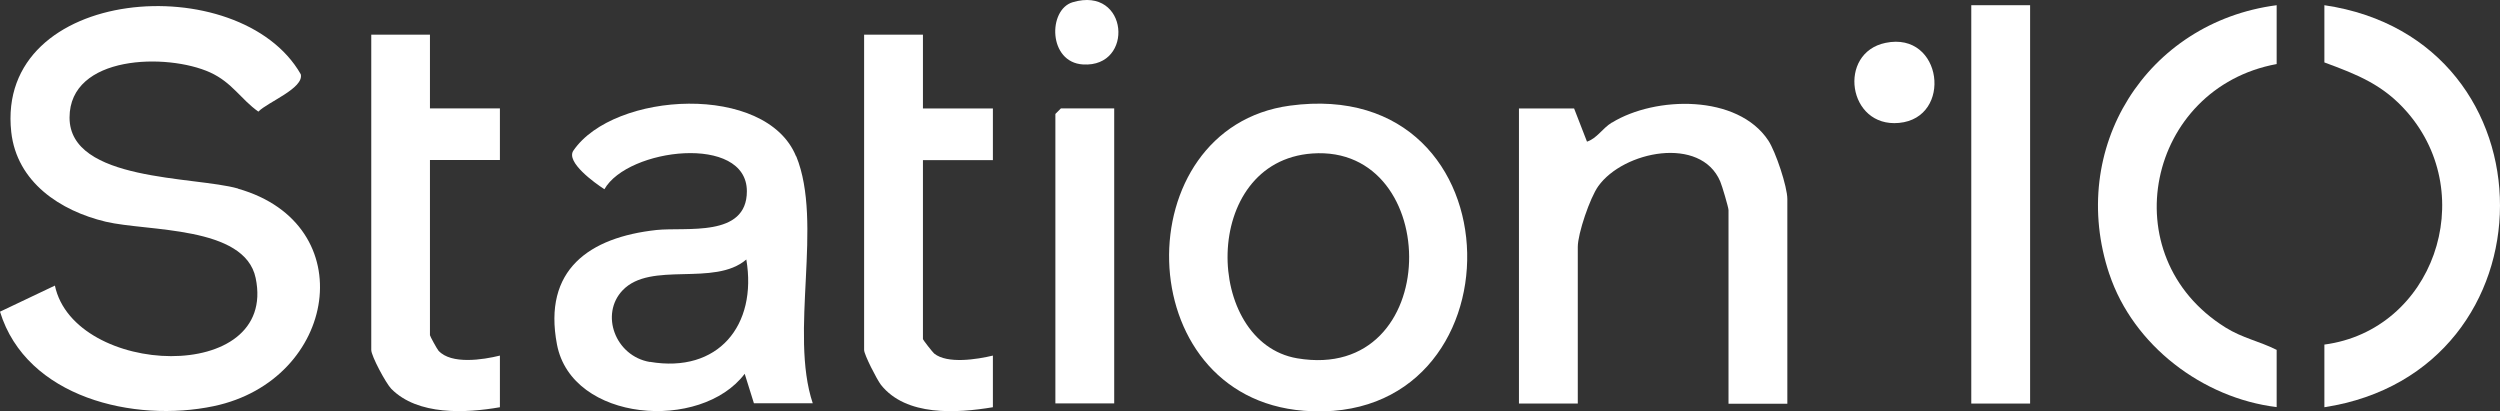
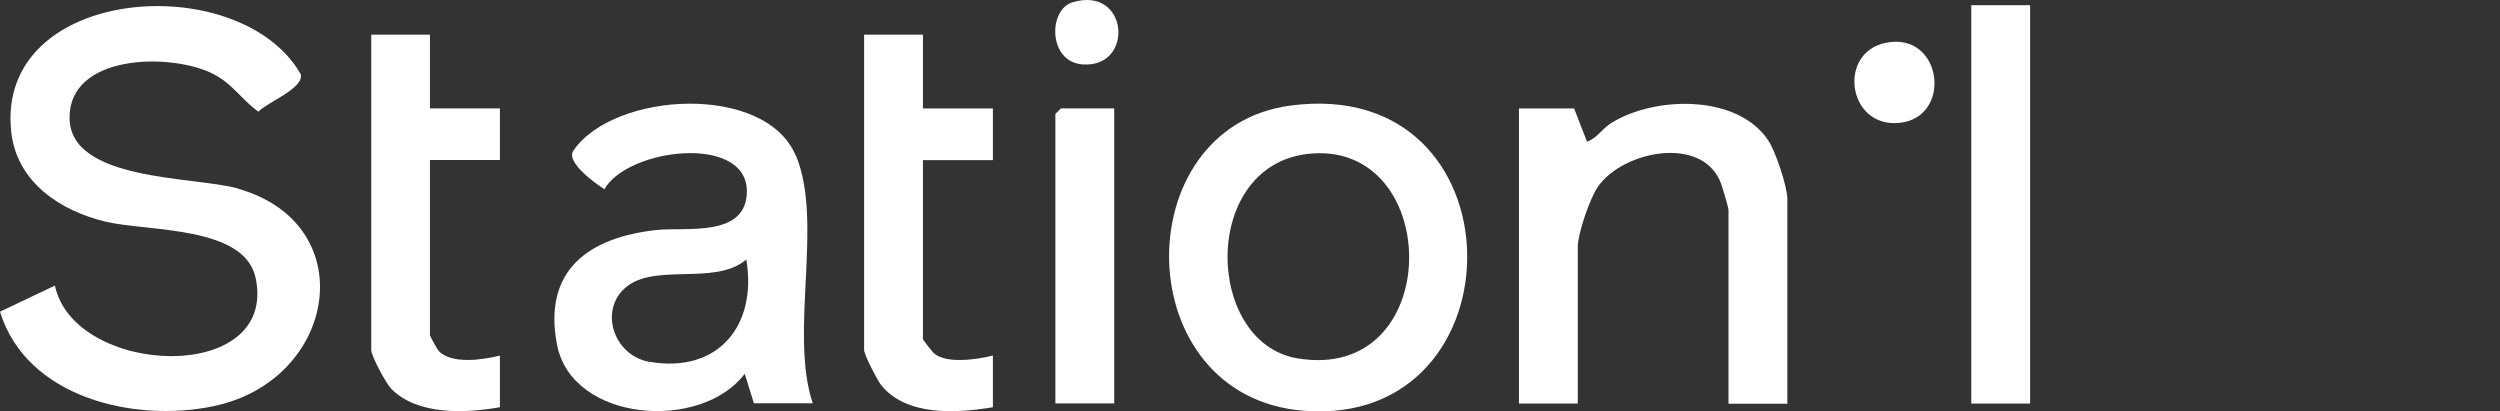
<svg xmlns="http://www.w3.org/2000/svg" width="158" height="26" viewBox="0 0 158 26" fill="none">
  <rect x="0" y="0" width="158" height="26" fill="#333333" stroke="none" />
  <path d="M15.043 11.916C12.302 11.135 4.395 11.487 4.395 7.433C4.395 3.464 10.571 3.344 13.287 4.581C14.675 5.217 15.214 6.264 16.328 7.055C16.911 6.453 19.224 5.577 19.009 4.693C15.171 -2.033 -0.308 -0.934 0.711 8.343C1.062 11.513 3.804 13.325 6.682 14.012C9.329 14.639 15.463 14.253 16.157 17.568C17.579 24.345 4.695 23.804 3.469 18.049L0 19.698C1.671 25.136 8.481 26.725 13.51 25.668C21.305 24.027 22.95 14.175 15.043 11.925V11.916Z" fill="white" />
  <path d="M50.312 9.881C48.427 5.242 38.807 5.766 36.237 9.52C35.749 10.241 37.573 11.556 38.199 11.959C39.672 9.357 47.202 8.455 47.202 12.088C47.202 15.034 43.356 14.339 41.488 14.536C37.248 15 34.301 17.044 35.2 21.768C36.134 26.682 44.298 27.291 47.065 23.624L47.648 25.488H51.366C49.875 21.03 52.042 14.098 50.321 9.872L50.312 9.881ZM41.069 22.877C38.875 22.499 37.916 19.853 39.347 18.35C41.129 16.477 45.138 18.144 47.168 16.4C47.87 20.566 45.386 23.607 41.069 22.868V22.877Z" fill="white" />
  <path d="M81.52 6.677C71.129 8.085 71.275 25.075 82.394 25.96C96.332 27.068 96.298 4.675 81.52 6.677ZM81.983 22.645C76.072 21.64 75.849 10.207 82.934 9.7C91.235 9.108 91.269 24.216 81.983 22.645Z" fill="white" />
  <path d="M101.875 7.742C101.258 8.12 100.949 8.73 100.298 8.953L99.484 6.857H95.998V25.505H99.716V15.601C99.716 14.759 100.487 12.5 101.009 11.77C102.594 9.546 107.486 8.558 108.719 11.47C108.831 11.719 109.242 13.119 109.242 13.274V25.514H112.96V12.578C112.96 11.796 112.223 9.589 111.76 8.884C109.816 5.947 104.616 6.067 101.875 7.75V7.742Z" fill="white" />
-   <path d="M133.314 17.328C134.822 21.829 139.208 25.161 143.885 25.728V22.112C142.789 21.562 141.735 21.373 140.647 20.695C133.408 16.177 135.721 5.552 143.885 4.048V0.329C135.661 1.403 130.641 9.365 133.314 17.336V17.328Z" fill="white" />
-   <path d="M146.901 0.329V3.945C148.991 4.718 150.627 5.354 152.135 7.089C156.735 12.38 153.763 20.867 146.901 21.777V25.737C161.661 23.469 161.738 2.511 146.901 0.329Z" fill="white" />
  <path d="M27.182 2.193H23.464V22.121C23.464 22.499 24.389 24.225 24.732 24.577C26.411 26.269 29.435 26.115 31.594 25.737V22.473C30.523 22.739 28.518 23.048 27.713 22.164C27.627 22.069 27.173 21.244 27.173 21.184V10.113H31.594V6.849H27.173V2.193H27.182Z" fill="white" />
  <path d="M58.33 2.193H54.612V22.121C54.612 22.413 55.418 23.985 55.675 24.32C57.268 26.329 60.472 26.115 62.751 25.737V22.473C61.748 22.713 59.872 23.014 59.041 22.344C58.947 22.267 58.33 21.485 58.33 21.425V10.121H62.751V6.857H58.33V2.193Z" fill="white" />
  <path d="M128.303 0.329H124.585V25.505H128.303V0.329Z" fill="white" />
  <path d="M66.7 7.201V25.496H70.418V6.849H67.051L66.7 7.201Z" fill="white" />
-   <path d="M119.171 2.708C116.112 3.335 116.772 8.077 120.019 7.768C123.437 7.45 122.777 1.961 119.171 2.708Z" fill="white" />
+   <path d="M119.171 2.708C116.112 3.335 116.772 8.077 120.019 7.768C123.437 7.45 122.777 1.961 119.171 2.708" fill="white" />
  <path d="M67.796 0.14C66.22 0.604 66.237 3.945 68.448 4.074C71.703 4.272 71.334 -0.908 67.796 0.14Z" fill="white" />
</svg>